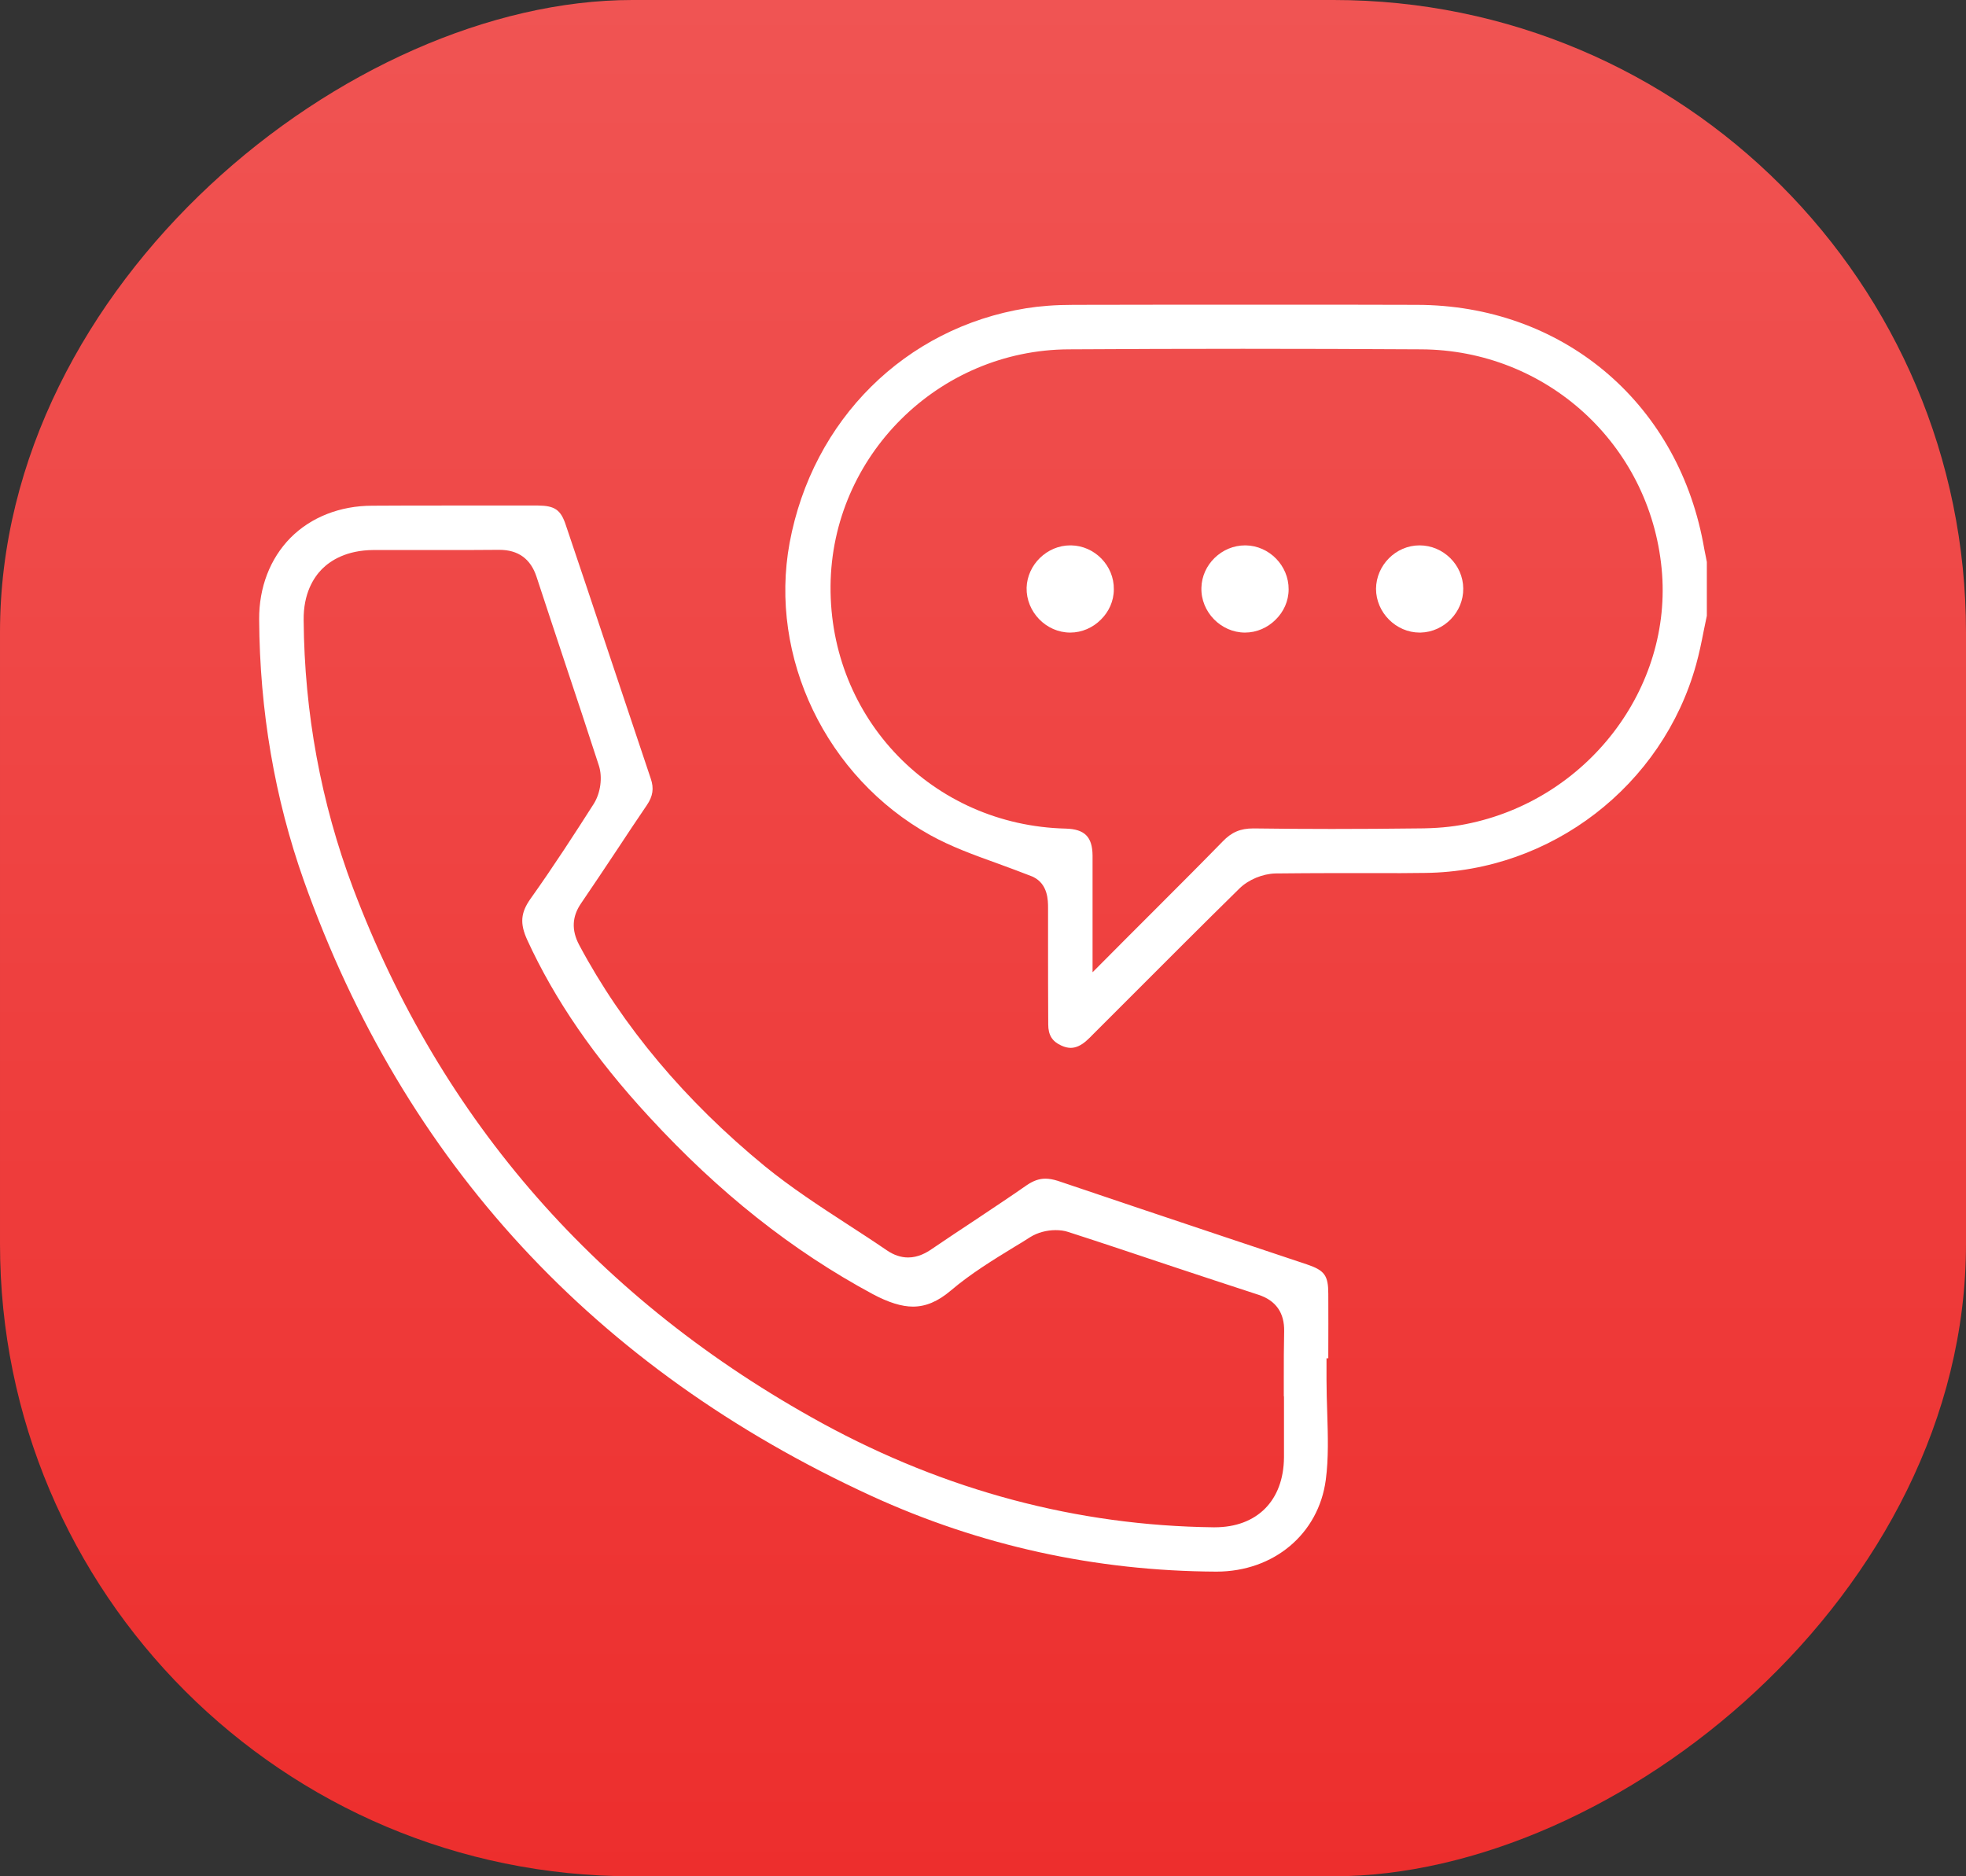
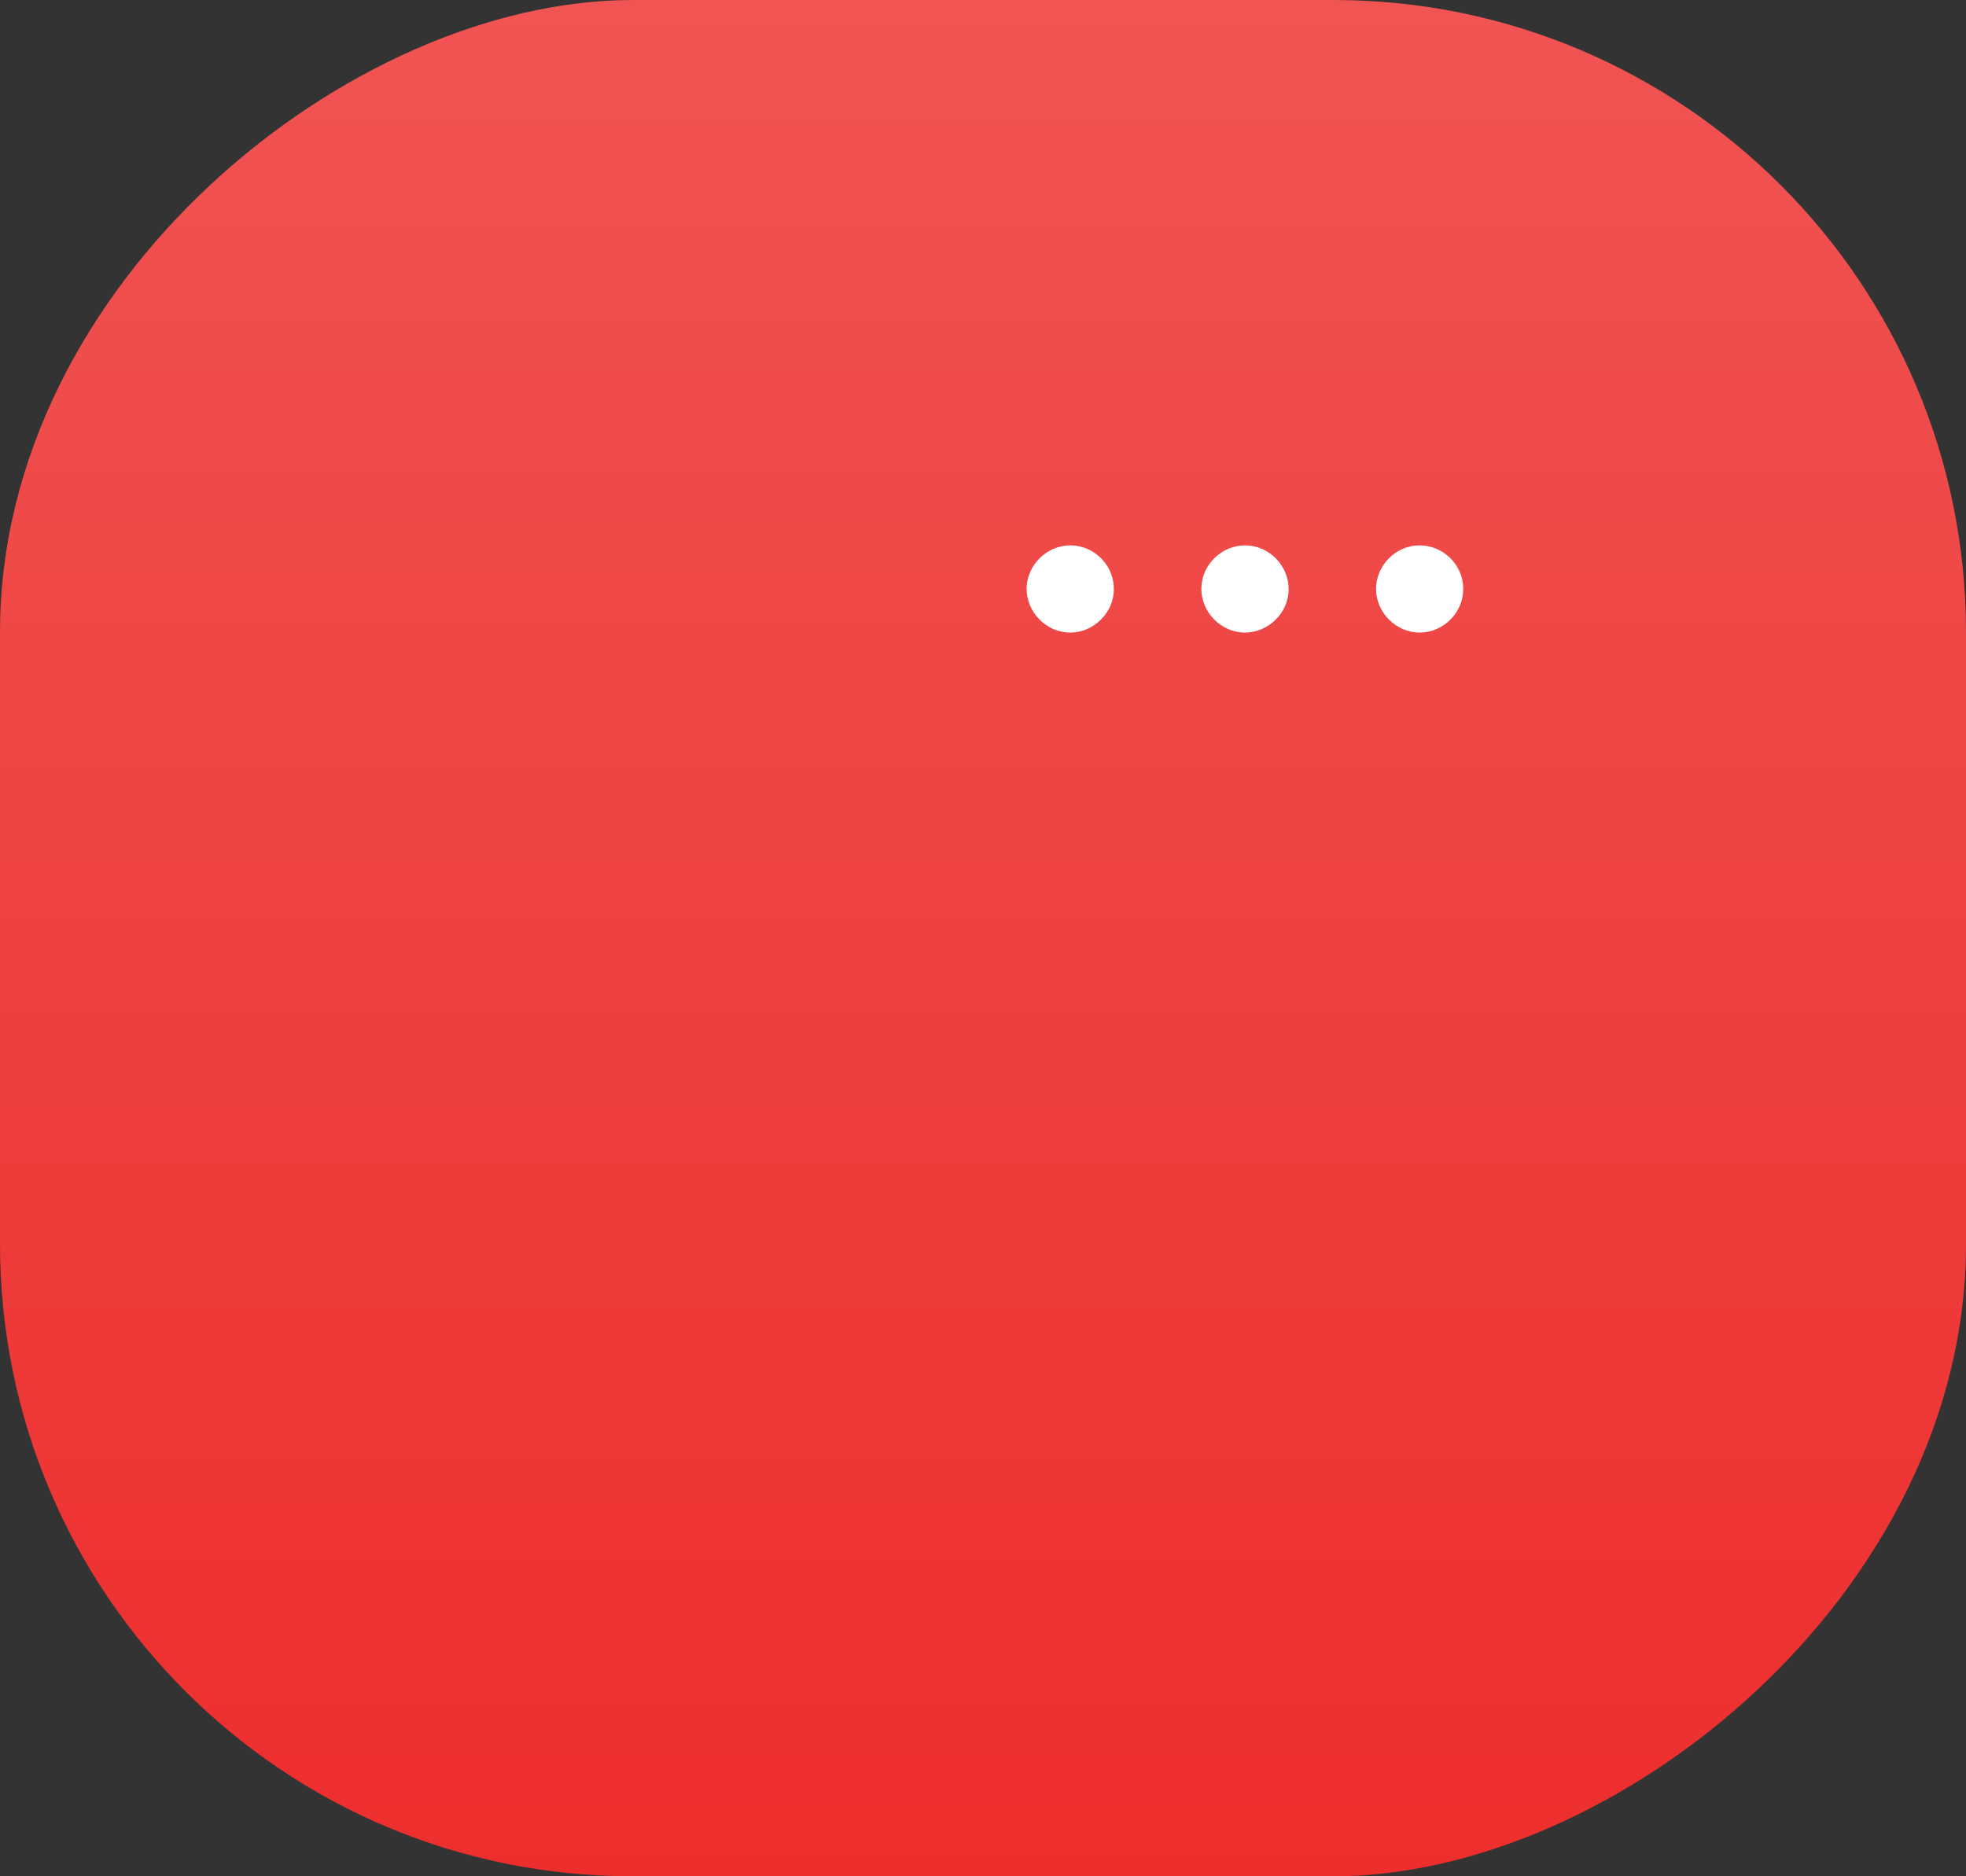
<svg xmlns="http://www.w3.org/2000/svg" id="Layer_2" data-name="Layer 2" viewBox="0 0 110 105">
  <rect x="0" y="0" width="110" height="105" fill="#333333" stroke="none" />
  <defs>
    <style>      .cls-1 {        fill: url(#linear-gradient);      }      .cls-1, .cls-2 {        stroke-width: 0px;      }      .cls-2 {        fill: #fff;      }    </style>
    <linearGradient id="linear-gradient" x1="55" y1="0" x2="55" y2="105" gradientTransform="translate(2.5 107.5) rotate(-90)" gradientUnits="userSpaceOnUse">
      <stop offset="0" stop-color="#f05453" />
      <stop offset="1" stop-color="#ed2e2d" />
    </linearGradient>
  </defs>
  <g id="Layer_1-2" data-name="Layer 1">
    <rect class="cls-1" x="2.5" y="-2.5" width="105" height="110" rx="35.38" ry="35.38" transform="translate(107.5 -2.5) rotate(90)" />
    <g>
-       <path class="cls-2" d="m95.45,31.19c-.06-.28-.11-.55-.16-.83-1.51-7.94-7.95-13.29-16.02-13.3-2.72-.01-5.45-.01-8.17-.01-3.68,0-7.36,0-11.03.01-1.03,0-1.89.07-2.65.19-6.77,1.09-11.96,6.24-13.24,13.13-1.18,6.4,2.05,13.12,7.86,16.35,1.17.65,2.44,1.11,3.8,1.6.62.23,1.26.46,1.89.71l.05.02.04.02c.82.41.82,1.31.82,1.74v1.9c0,1.54,0,3.07.01,4.61,0,.59.22.95.73,1.18.19.09.37.13.53.13.28,0,.58-.13.89-.41.12-.1.23-.22.34-.33l1.98-1.98c2.04-2.04,4.14-4.15,6.23-6.2.51-.5,1.3-.82,2.01-.84,1.09-.01,2.18-.02,3.27-.02h2.37c.91.01,1.83,0,2.75-.01,7.04-.08,13.27-4.88,15.15-11.66.17-.61.3-1.24.43-1.91.06-.27.11-.55.17-.82v-3.01l-.05-.26Zm-13.44,14.93c-.8.16-1.67.24-2.73.24-1.59.02-3.18.03-4.77.03-1.46,0-2.92-.01-4.37-.03h-.01c-.73,0-1.22.21-1.72.73-1.18,1.21-2.37,2.4-3.63,3.66-.52.52-1.05,1.05-1.6,1.6l-2.05,2.06v-6.53c-.01-1.05-.44-1.48-1.5-1.51-7.44-.18-13.22-6.14-13.16-13.58.06-7.27,6.04-13.21,13.33-13.24,3.25-.02,6.49-.03,9.74-.03s6.65.01,9.97.03c7,.03,12.79,5.3,13.46,12.27.65,6.69-4.17,12.97-10.96,14.3Z" />
-       <path class="cls-2" d="m73.13,70.76c-1.53-.51-3.06-1.02-4.58-1.53-3.13-1.05-6.25-2.09-9.37-3.15-.26-.08-.48-.12-.69-.12-.34,0-.66.11-1.02.35-.93.65-1.87,1.27-2.81,1.9-.85.56-1.69,1.12-2.53,1.69-.29.2-.75.47-1.32.47-.41,0-.81-.14-1.19-.4-.73-.5-1.5-1-2.24-1.48-1.54-1-3.13-2.04-4.59-3.23-4.46-3.66-7.96-7.83-10.39-12.39-.43-.82-.4-1.58.12-2.33.68-1,1.35-2,2.02-3.01.54-.82,1.09-1.65,1.65-2.47.34-.5.41-.94.22-1.49l-2.4-7.17c-.78-2.34-1.56-4.68-2.35-7.01-.28-.86-.62-1.09-1.55-1.1h-5.27c-1.34,0-2.67,0-4.01.01-1.8,0-3.43.64-4.58,1.8-1.14,1.16-1.76,2.77-1.75,4.56.03,5.11.87,10.02,2.5,14.62,5.59,15.74,16.28,27.32,31.75,34.43,6.06,2.78,12.55,4.21,19.31,4.24,3.21,0,5.72-2.11,6.12-5.14.16-1.2.12-2.45.08-3.76-.02-.62-.04-1.23-.04-1.85v-1.19h.1v-.27c0-1.11.01-2.23,0-3.34,0-1.02-.21-1.31-1.19-1.64Zm-1.29,7.38v3.42c-.02,2.41-1.5,3.91-3.88,3.91h-.06c-7.62-.09-14.98-2.05-21.89-5.82-12.51-6.85-21.34-16.92-26.26-29.96-1.79-4.76-2.72-9.8-2.76-14.98-.02-1.49.55-2.38,1.02-2.86.48-.48,1.37-1.06,2.88-1.07h4.05c.98,0,1.96,0,2.94-.01h.06c1.05,0,1.75.5,2.08,1.51.53,1.63,1.08,3.26,1.62,4.9.63,1.89,1.26,3.78,1.87,5.67.21.66.09,1.52-.28,2.12-1.04,1.63-2.26,3.52-3.55,5.33-.55.78-.6,1.38-.18,2.3,1.54,3.36,3.77,6.6,6.82,9.9,3.91,4.25,8,7.49,12.51,9.92.88.47,1.62.7,2.25.7.71,0,1.39-.28,2.12-.9,1.12-.95,2.36-1.71,3.57-2.45.3-.18.6-.36.89-.55.39-.24.9-.38,1.4-.38.25,0,.49.03.7.1,1.92.62,3.83,1.26,5.74,1.9,1.64.54,3.28,1.09,4.92,1.62.97.32,1.45,1.01,1.43,2.04-.02.86-.02,1.74-.02,2.59v1.05Z" />
      <g>
-         <path class="cls-2" d="m59.88,34.8c-.49,0-.96-.2-1.31-.56s-.54-.83-.53-1.32c.02-.97.87-1.79,1.84-1.79,1.02.02,1.85.87,1.84,1.86,0,.99-.85,1.83-1.84,1.83Z" />
        <path class="cls-2" d="m62.32,32.98c0,.66-.28,1.26-.73,1.7-.44.44-1.05.72-1.71.72-1.35,0-2.47-1.16-2.44-2.51.04-1.3,1.15-2.37,2.44-2.37h.05c1.32.02,2.41,1.14,2.39,2.46Z" />
      </g>
      <g>
-         <path class="cls-2" d="m69.66,34.8c-.49,0-.95-.2-1.31-.56-.36-.36-.54-.83-.53-1.33.03-.97.87-1.79,1.84-1.79,1.02.02,1.85.87,1.84,1.86-.01.99-.85,1.82-1.84,1.82h0Z" />
        <path class="cls-2" d="m72.1,32.98c0,.66-.28,1.26-.73,1.7-.44.44-1.05.72-1.71.72-1.35,0-2.48-1.16-2.44-2.51.03-1.3,1.14-2.37,2.44-2.37h.04c1.32.02,2.41,1.14,2.4,2.46Z" />
      </g>
      <g>
        <path class="cls-2" d="m79.43,34.8c-.48,0-.94-.2-1.3-.55s-.55-.82-.54-1.3c0-.99.84-1.83,1.83-1.83.99,0,1.84.83,1.85,1.82.01.99-.81,1.84-1.8,1.86h-.04Z" />
        <path class="cls-2" d="m81.87,32.93c.02,1.32-1.07,2.44-2.39,2.47h-.05c-1.32,0-2.44-1.12-2.44-2.45.01-1.32,1.11-2.43,2.43-2.43h.01c1.32,0,2.43,1.09,2.44,2.41Z" />
      </g>
    </g>
  </g>
</svg>